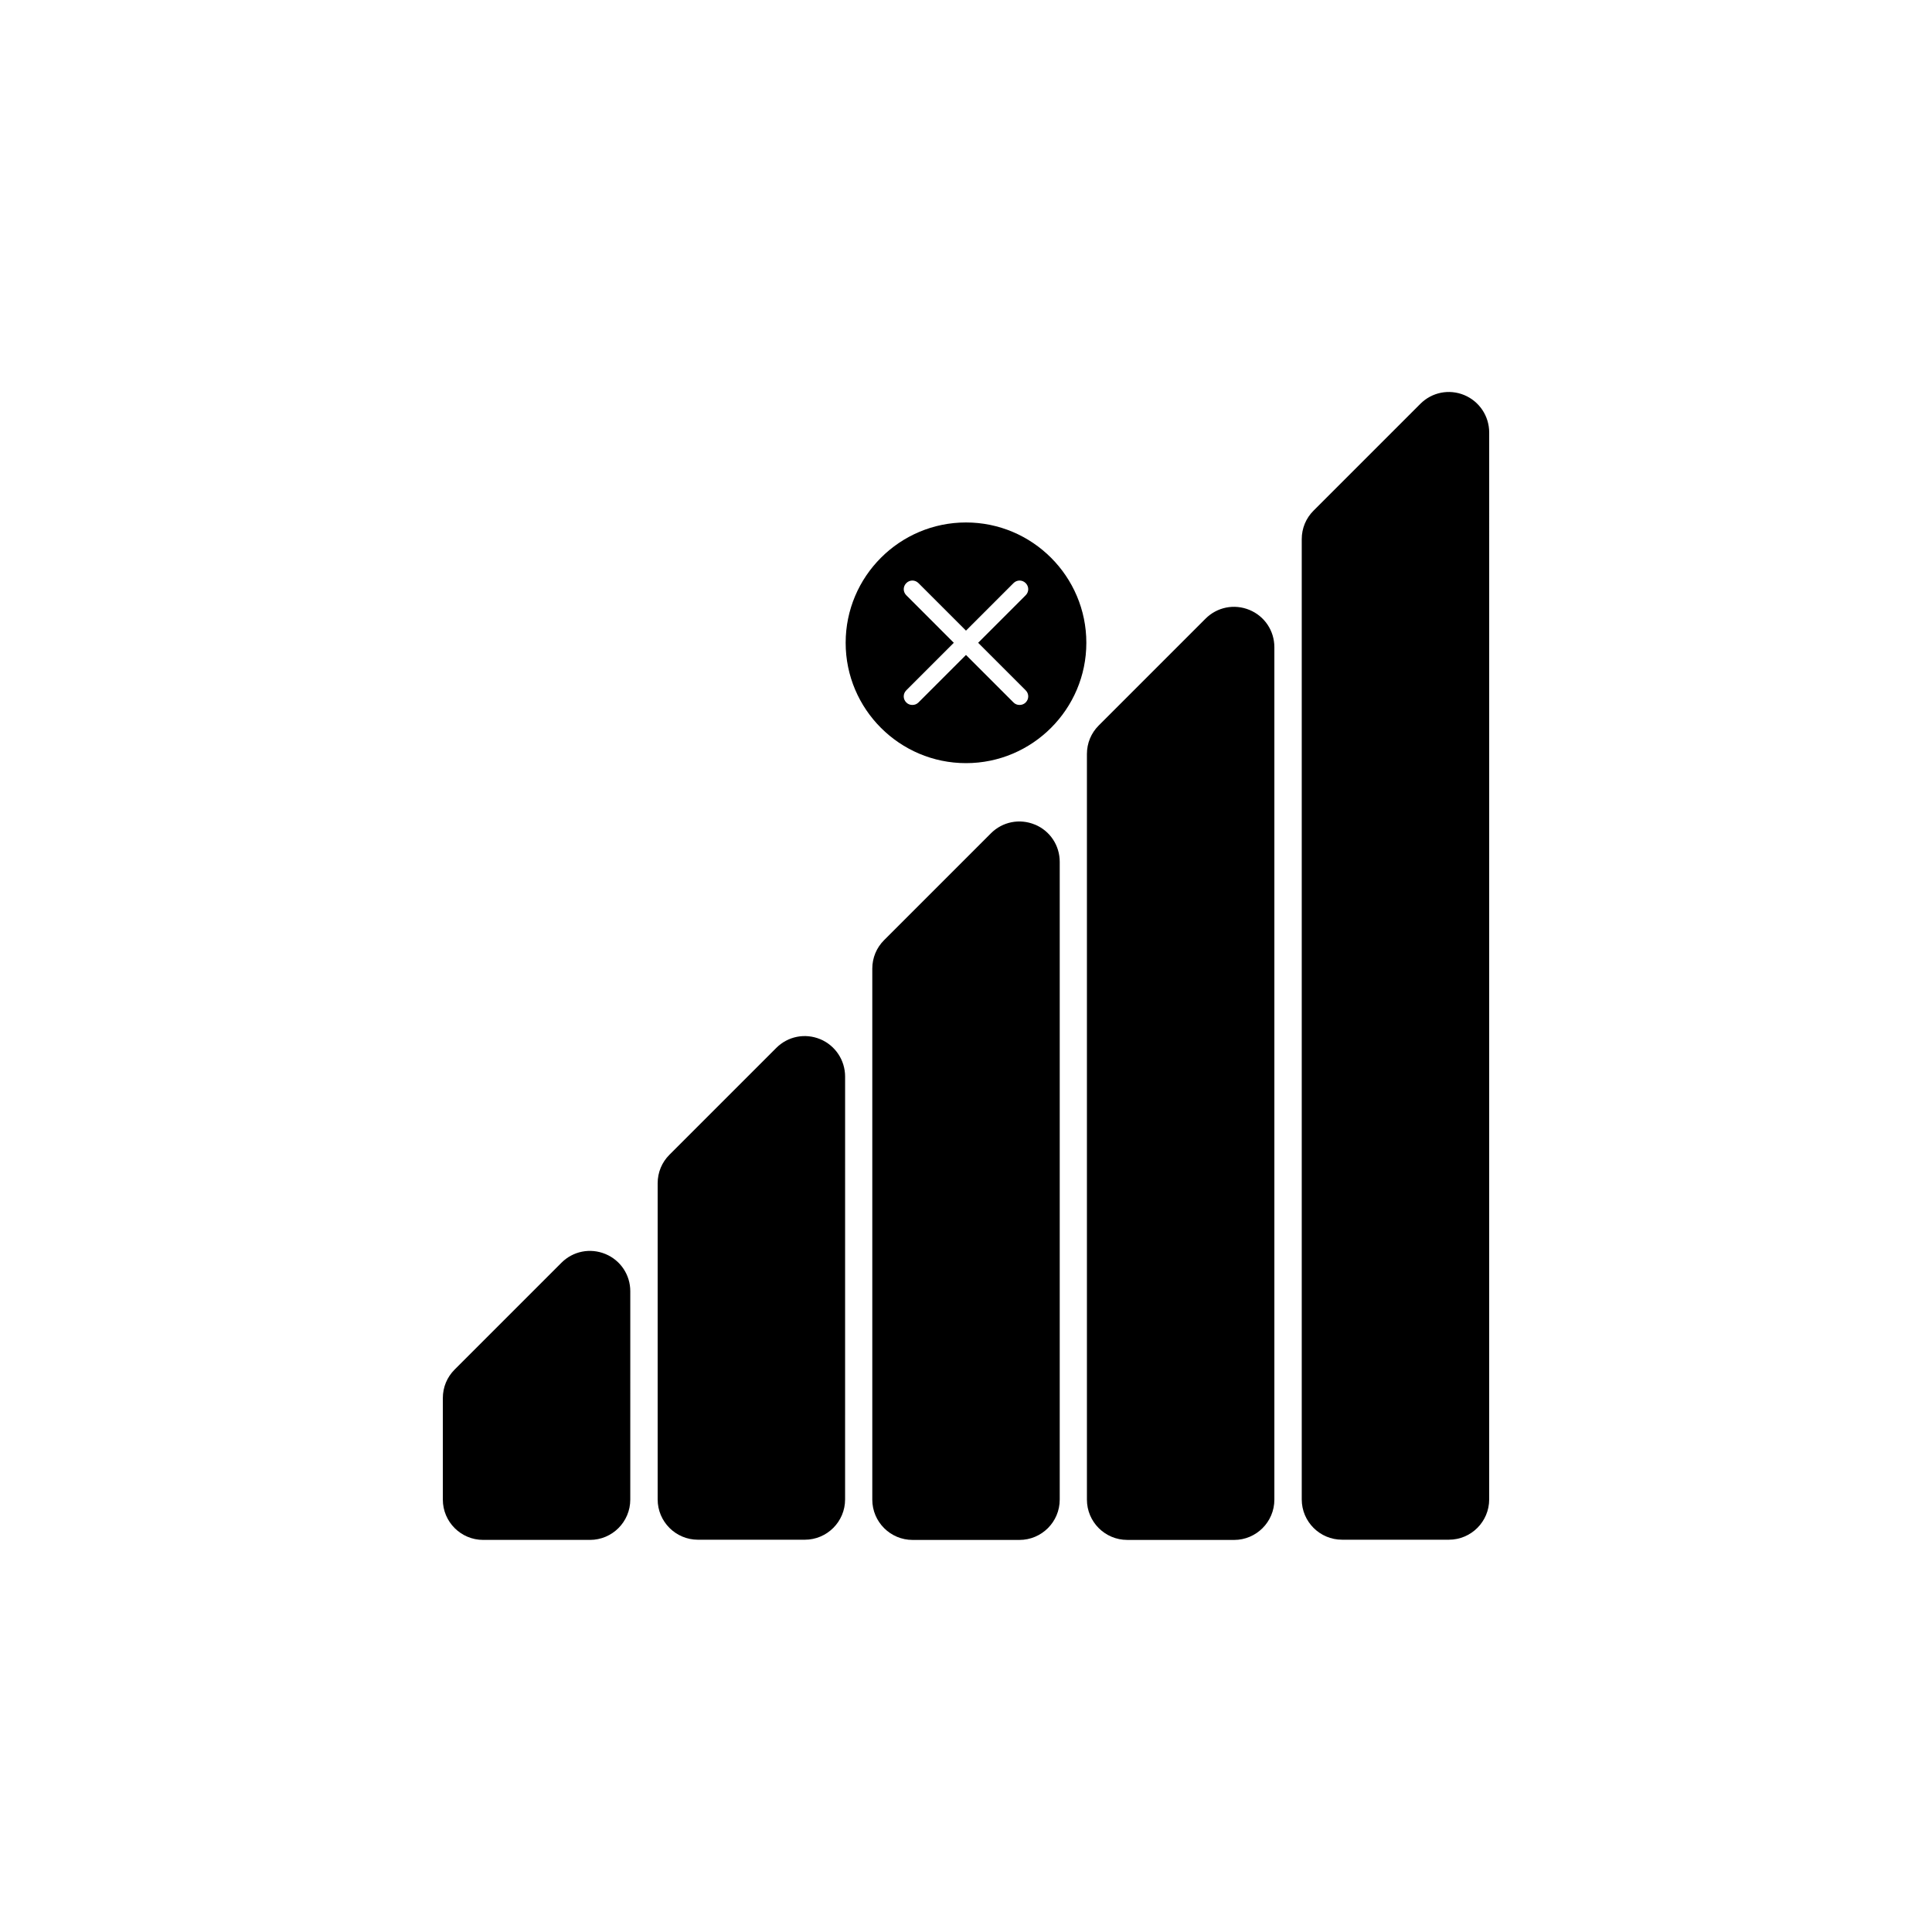
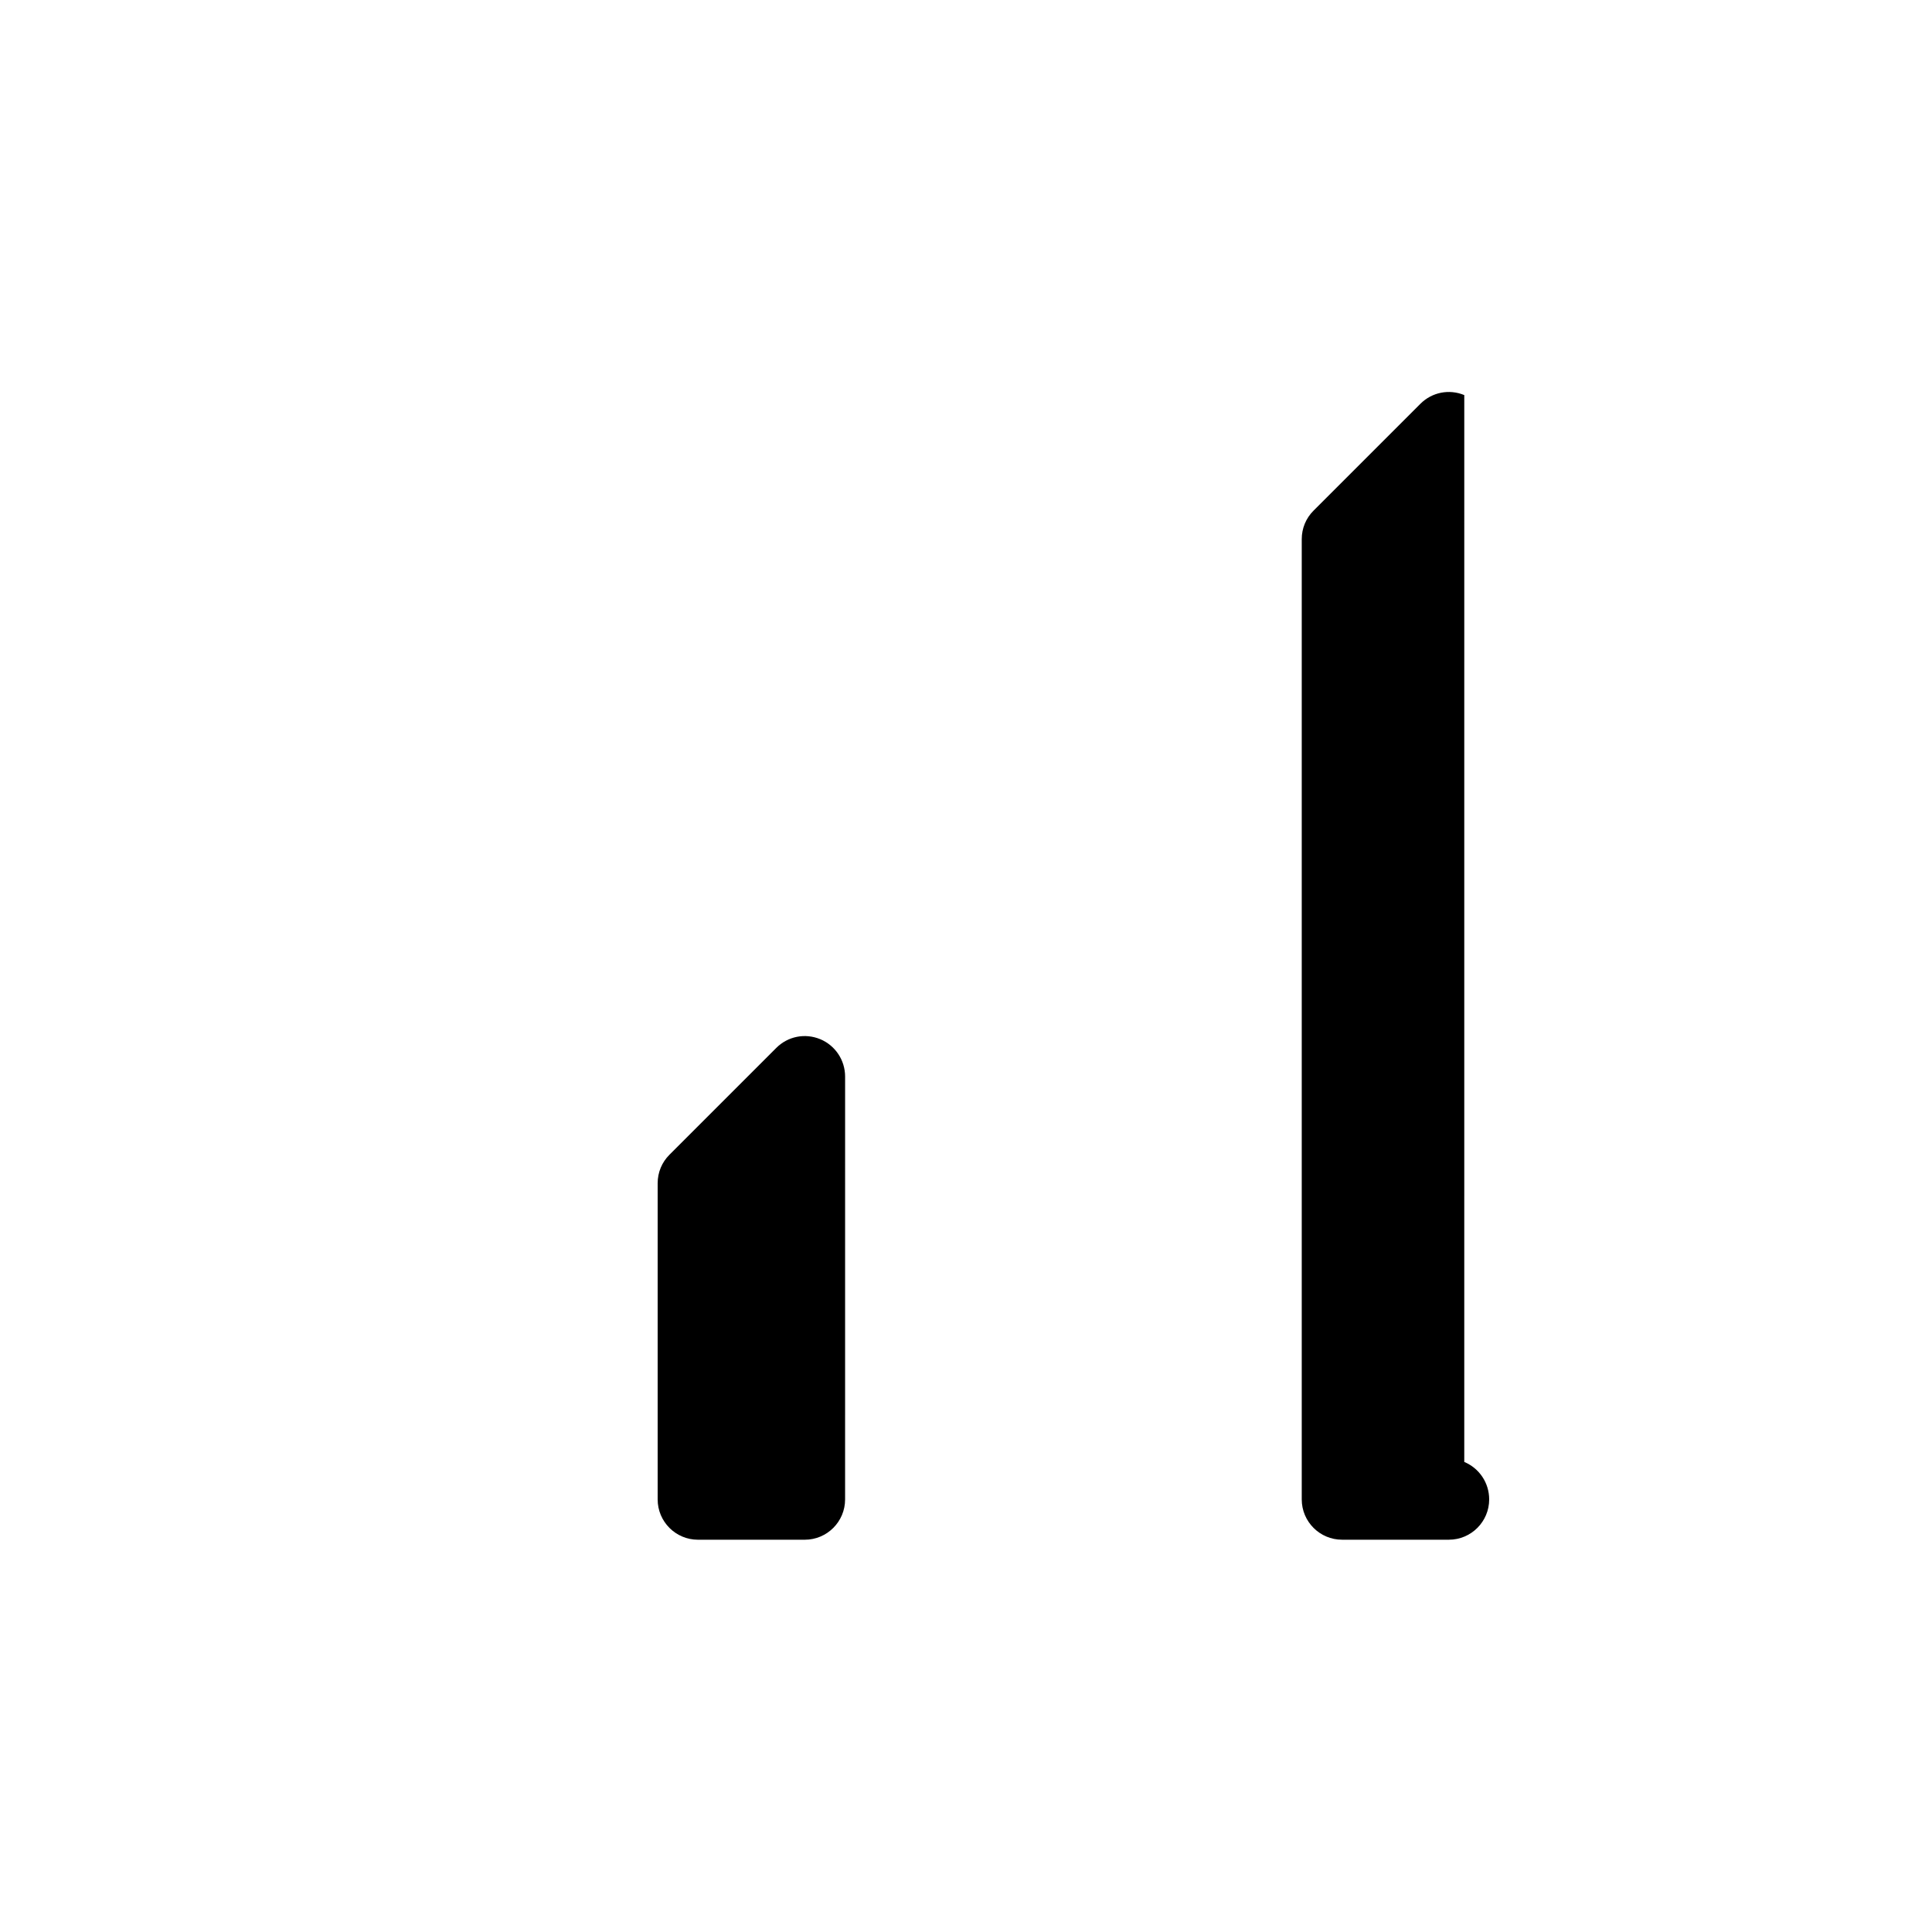
<svg xmlns="http://www.w3.org/2000/svg" fill="#000000" width="800px" height="800px" version="1.1" viewBox="144 144 512 512">
  <g>
-     <path d="m304.43 476.32c-4.031-1.664-8.566-0.754-11.637 2.316l-28.312 28.312c-2.016 2.016-3.125 4.684-3.125 7.559v26.902c0 5.894 4.785 10.68 10.68 10.68h28.312c5.894 0 10.68-4.785 10.68-10.68l0.004-55.215c0-4.332-2.57-8.211-6.602-9.875z" />
    <path d="m361.36 419.39c-4.031-1.664-8.566-0.754-11.637 2.316l-28.312 28.312c-2.016 2.016-3.125 4.684-3.125 7.559v83.785c0 5.894 4.785 10.68 10.68 10.68h28.312c5.894 0 10.68-4.785 10.68-10.68l0.004-112.05c0-4.383-2.621-8.262-6.602-9.926z" />
-     <path d="m418.24 362.52c-4.031-1.664-8.566-0.754-11.637 2.316l-28.312 28.312c-2.016 2.016-3.125 4.684-3.125 7.559v140.71c0 5.894 4.785 10.68 10.68 10.68h28.312c5.894 0 10.68-4.785 10.68-10.68v-169.03c0-4.332-2.57-8.215-6.598-9.875z" />
-     <path d="m471.04 552.1c5.894 0 10.68-4.785 10.68-10.68v-225.91c0-4.332-2.57-8.211-6.602-9.875-4.031-1.664-8.566-0.754-11.637 2.316l-28.312 28.312c-2.016 2.016-3.125 4.684-3.125 7.559v197.59c0 5.894 4.785 10.68 10.68 10.68z" />
-     <path d="m532.05 248.7c-4.031-1.664-8.566-0.754-11.637 2.316l-28.312 28.312c-2.016 2.016-3.125 4.684-3.125 7.559v254.47c0 5.894 4.785 10.68 10.68 10.68h28.312c5.894 0 10.68-4.785 10.68-10.68l0.004-282.73c0-4.383-2.621-8.262-6.602-9.926z" />
-     <path d="m400 346.24c17.582 0 31.891-14.309 31.891-31.891 0-17.582-14.309-31.891-31.891-31.891s-31.891 14.309-31.891 31.891c-0.004 17.582 14.305 31.891 31.891 31.891zm-15.82-44.488c-0.906-0.906-0.906-2.316 0-3.223s2.316-0.906 3.223 0l12.594 12.594 12.594-12.594c0.906-0.906 2.316-0.906 3.223 0s0.906 2.316 0 3.223l-12.594 12.594 12.594 12.594c0.906 0.906 0.906 2.316 0 3.223-0.453 0.453-1.008 0.656-1.613 0.656s-1.16-0.203-1.613-0.656l-12.594-12.594-12.594 12.594c-0.453 0.453-1.008 0.656-1.613 0.656-0.605 0-1.16-0.203-1.613-0.656-0.906-0.906-0.906-2.316 0-3.223l12.594-12.594z" />
+     <path d="m532.05 248.7c-4.031-1.664-8.566-0.754-11.637 2.316l-28.312 28.312c-2.016 2.016-3.125 4.684-3.125 7.559v254.47c0 5.894 4.785 10.68 10.68 10.68h28.312c5.894 0 10.68-4.785 10.68-10.68c0-4.383-2.621-8.262-6.602-9.926z" />
  </g>
</svg>